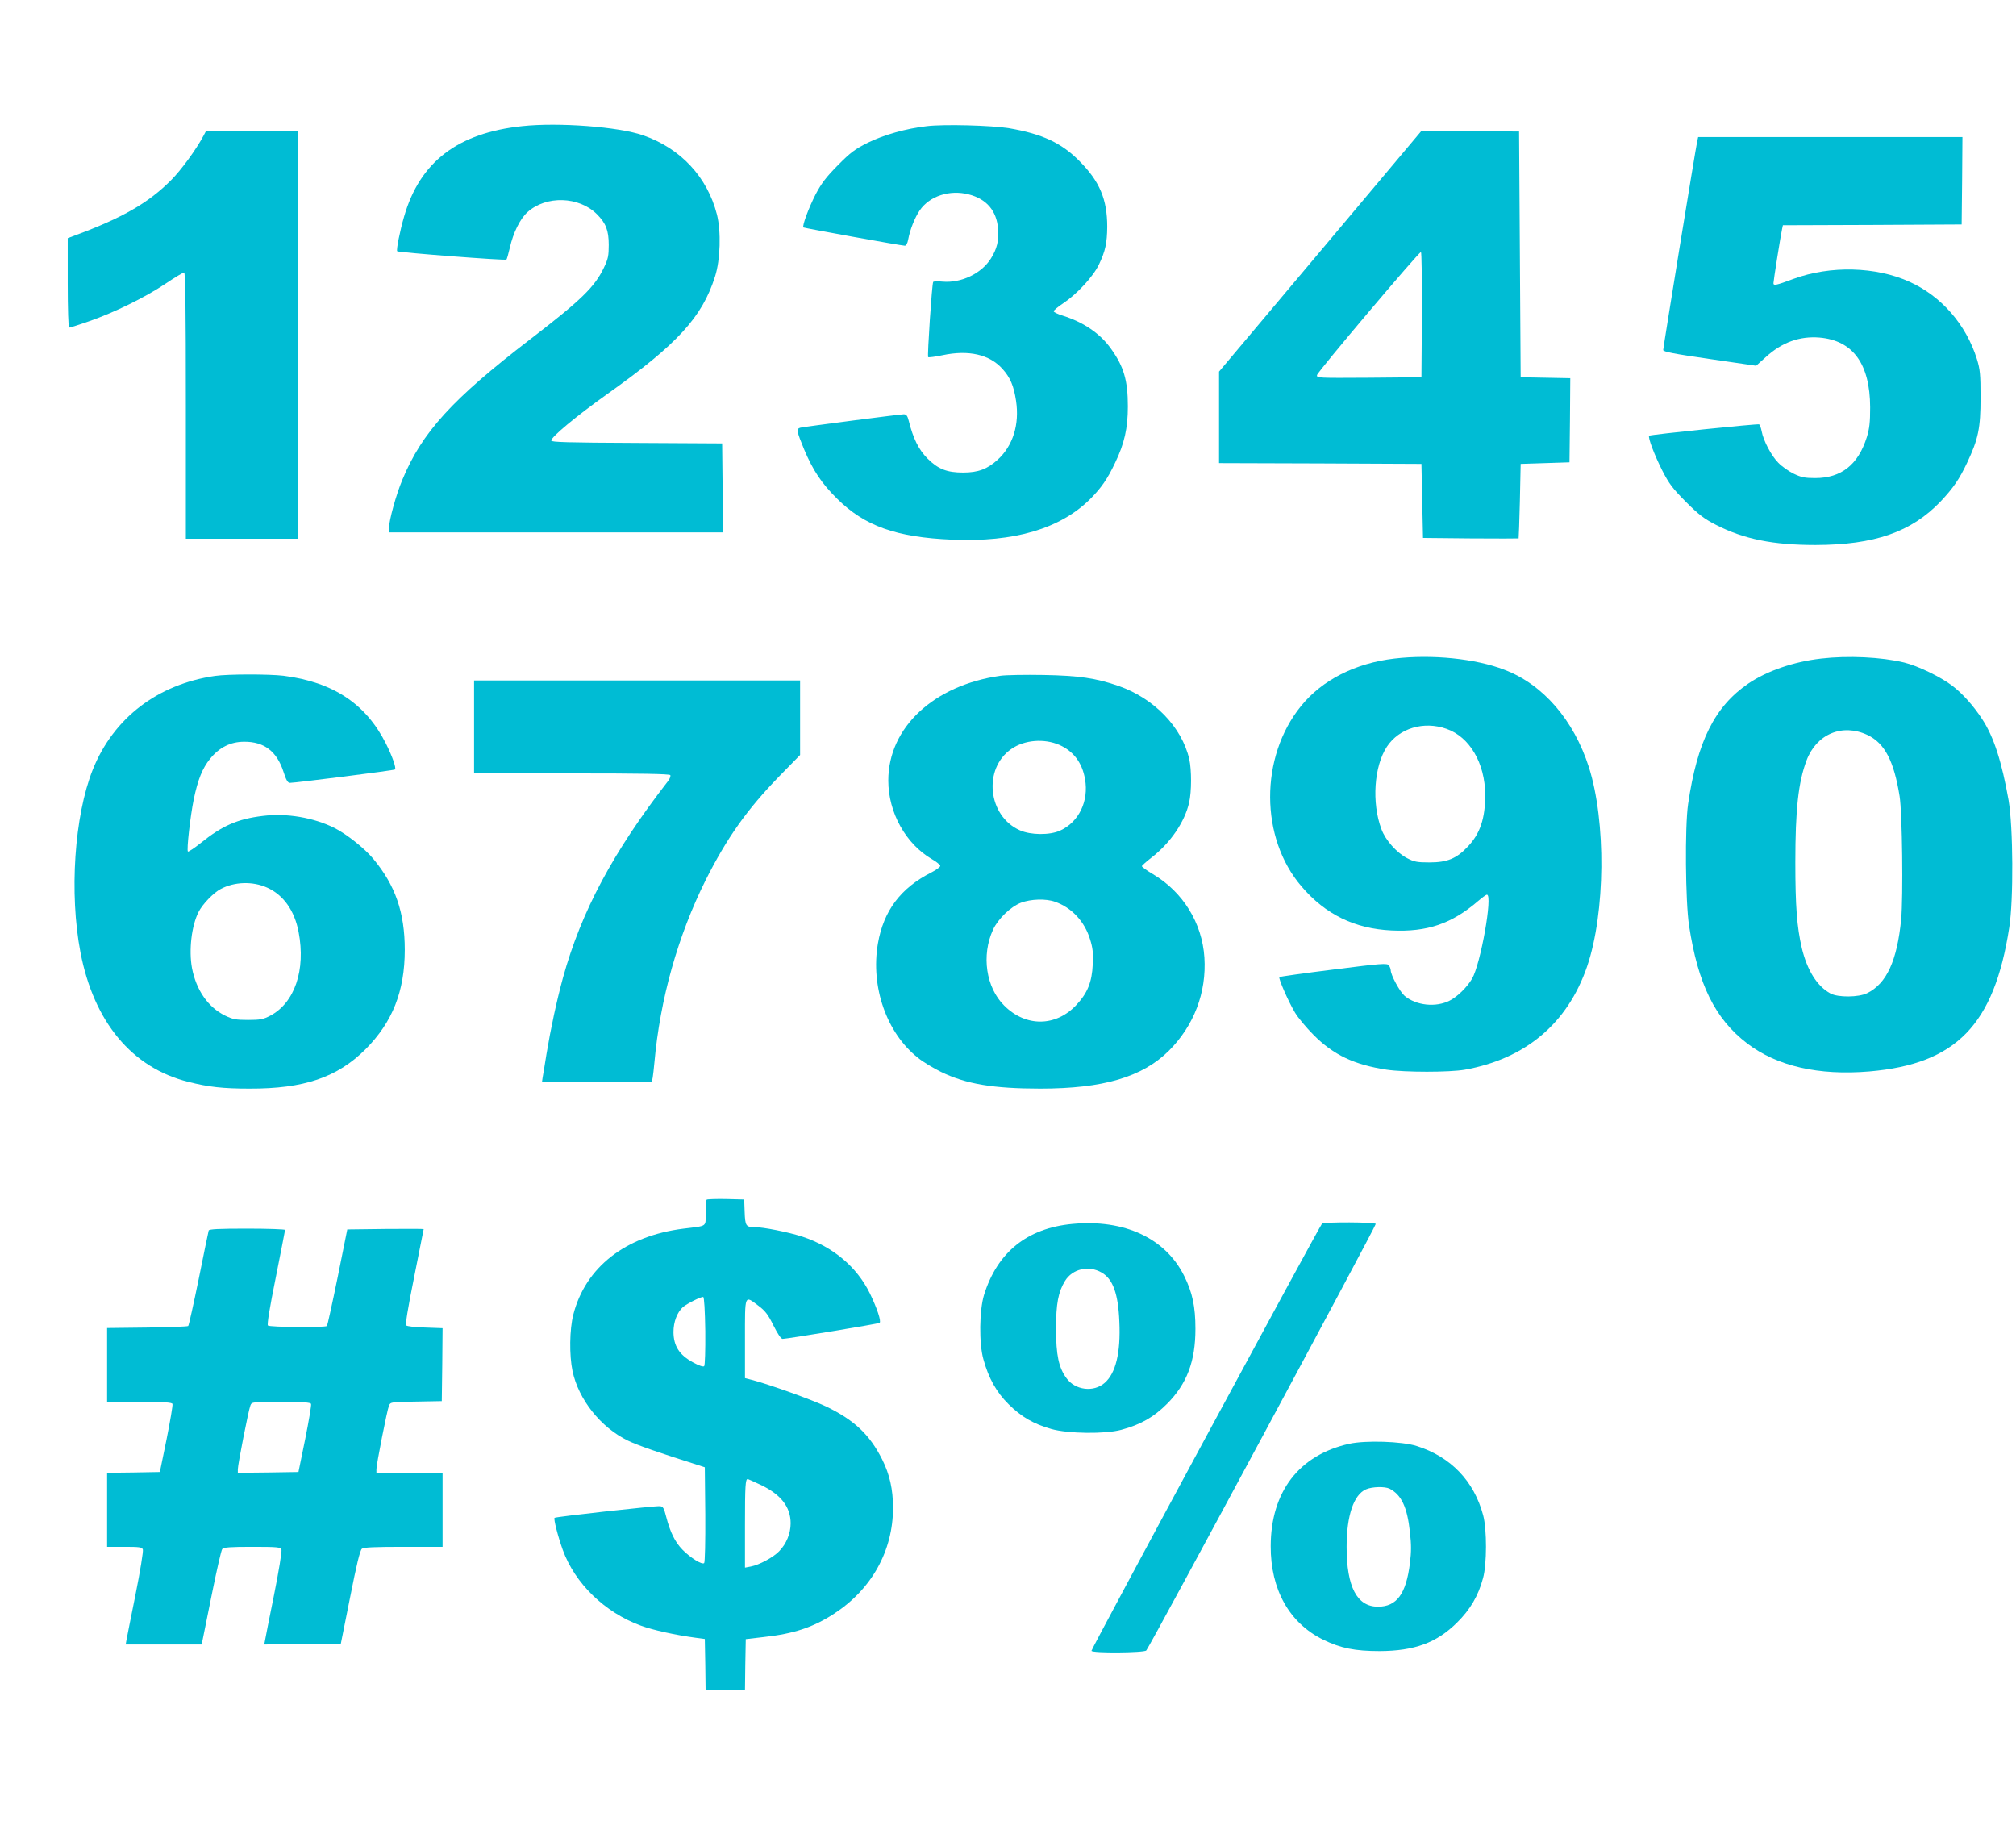
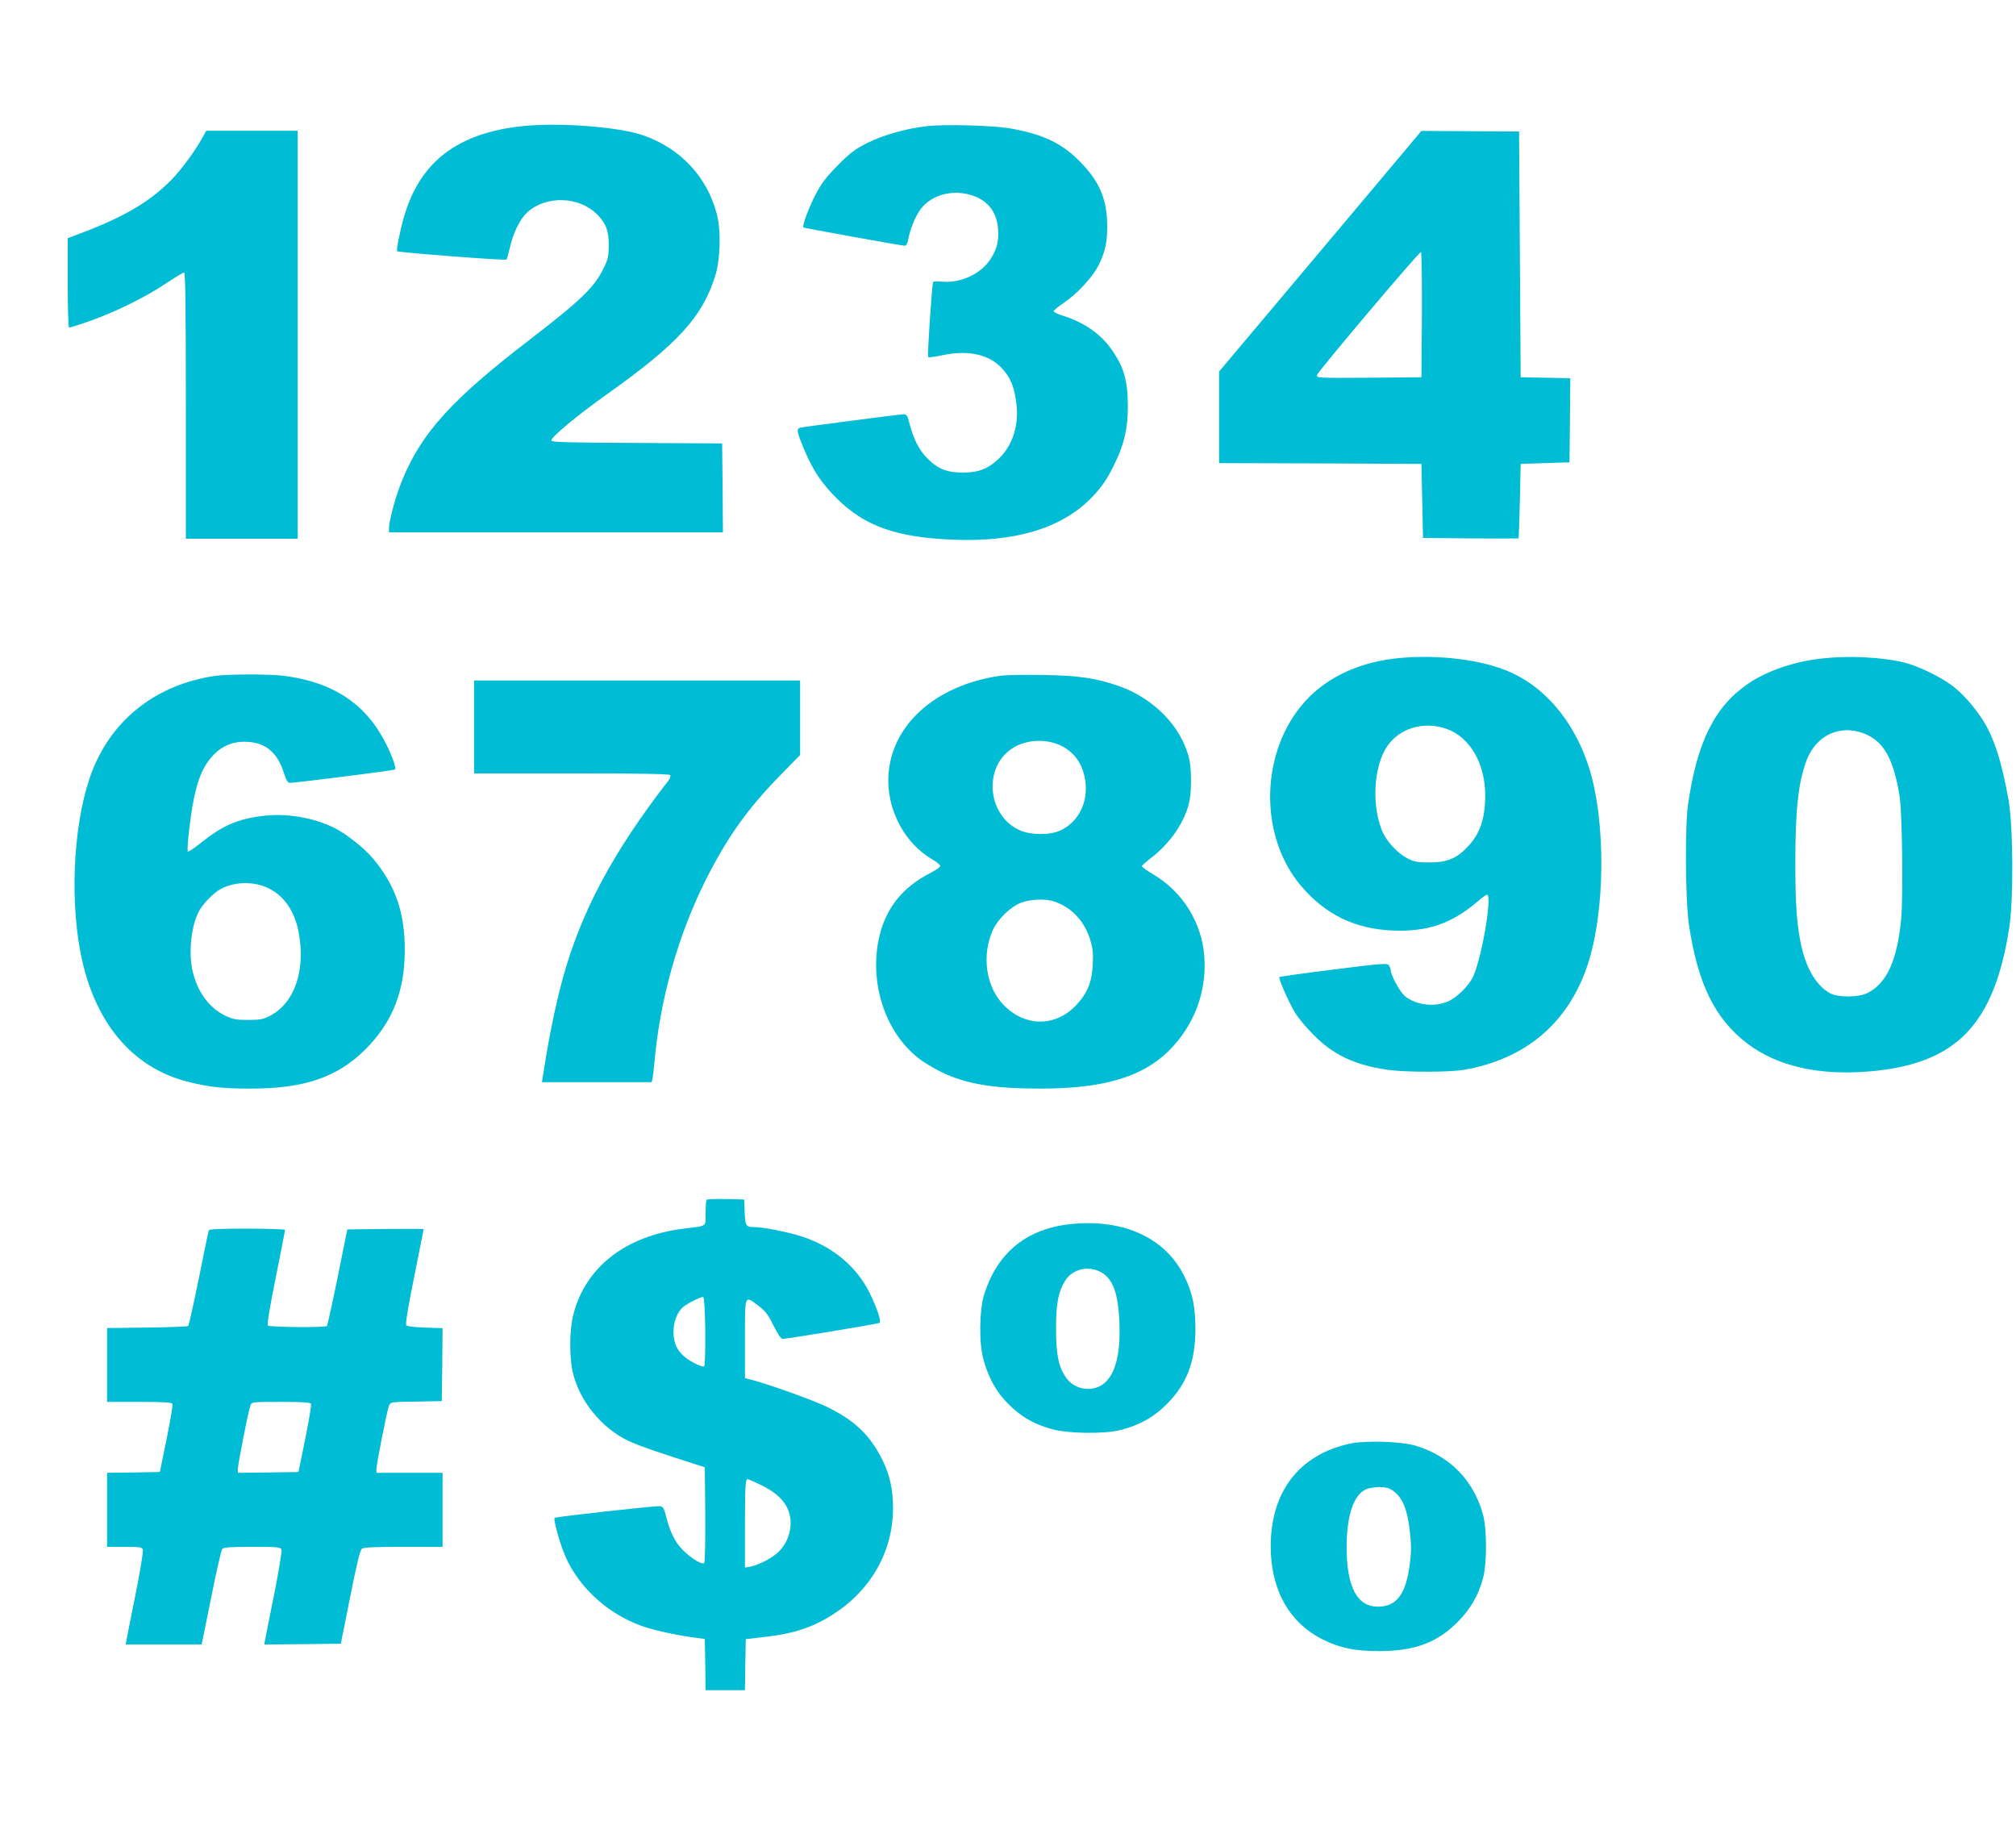
<svg xmlns="http://www.w3.org/2000/svg" version="1.0" width="1280pt" height="1167pt" viewBox="0 0 1280 1167" preserveAspectRatio="xMidYMid meet">
  <g transform="translate(0,1167) scale(0.1,-0.1)" fill="#00bcd4" stroke="none">
    <path d="M3315 10869 c-409 -43 -649 -227 -749 -573 -27 -92 -51 -214 -44 -221 8 -8 687 -60 693 -53 4 3 13 37 22 75 21 94 65 184 112 226 118 107 327 101 441 -13 57 -57 75 -103 75 -195 0 -69 -4 -89 -31 -145 -59 -123 -144 -205 -469 -455 -494 -379 -686 -590 -810 -890 -40 -95 -85 -259 -85 -306 l0 -29 1060 0 1060 0 -2 283 -3 282 -542 3 c-444 2 -543 5 -543 15 0 23 157 154 355 295 446 317 603 488 685 747 34 106 39 285 12 393 -61 238 -230 420 -469 503 -155 54 -538 83 -768 58z" />
    <path d="M5885 10869 c-132 -15 -273 -55 -375 -105 -81 -41 -109 -61 -190 -143 -76 -77 -104 -114 -142 -186 -44 -86 -86 -200 -77 -209 5 -4 623 -116 644 -116 8 0 17 15 21 38 12 65 42 140 74 187 62 90 189 132 310 101 114 -29 178 -104 187 -219 6 -75 -7 -127 -46 -189 -60 -95 -188 -156 -306 -146 -31 3 -58 2 -60 -2 -8 -13 -38 -470 -32 -477 4 -3 44 2 91 12 166 35 299 5 381 -87 49 -54 72 -108 86 -202 23 -151 -20 -286 -116 -374 -66 -60 -124 -82 -220 -82 -103 0 -159 22 -226 89 -56 56 -91 127 -119 239 -8 32 -15 42 -32 42 -24 0 -623 -78 -656 -85 -27 -7 -24 -23 24 -139 56 -133 111 -215 208 -311 175 -174 375 -246 731 -261 395 -17 687 69 878 259 69 70 108 125 157 229 59 122 81 220 81 358 0 166 -26 253 -107 366 -68 96 -173 168 -306 210 -32 10 -58 22 -58 28 0 6 28 29 61 51 87 58 191 170 227 247 40 84 51 135 52 238 0 174 -48 288 -175 416 -115 117 -238 174 -449 210 -112 18 -412 26 -521 13z" />
    <path d="M1292 10808 c-47 -88 -142 -218 -206 -282 -142 -143 -308 -239 -608 -350 l-48 -18 0 -284 c0 -169 4 -284 9 -284 5 0 63 18 128 41 158 55 355 151 484 238 58 39 111 71 118 71 8 0 11 -220 11 -845 l0 -845 355 0 355 0 0 1295 0 1295 -290 0 -291 0 -17 -32z" />
    <path d="M8383 10075 l-643 -764 0 -290 0 -291 643 -2 642 -3 5 -235 5 -235 303 -3 c166 -1 303 -1 304 0 1 2 5 109 8 238 l5 235 155 5 155 5 3 267 2 267 -157 3 -158 3 -5 780 -5 780 -310 2 -310 2 -642 -764z m645 -402 l-3 -398 -333 -3 c-324 -2 -333 -2 -330 17 3 20 646 781 660 781 4 0 7 -179 6 -397z" />
-     <path d="M10776 10773 c-11 -50 -216 -1310 -216 -1325 0 -11 67 -24 295 -57 l295 -43 60 54 c104 95 216 135 342 125 213 -18 321 -167 322 -442 0 -96 -4 -134 -21 -190 -55 -175 -162 -260 -328 -260 -67 0 -89 5 -137 28 -31 15 -75 46 -97 69 -44 44 -95 140 -106 201 -4 20 -11 40 -16 43 -9 5 -690 -65 -698 -72 -10 -9 34 -124 82 -219 44 -86 65 -114 151 -201 83 -83 117 -108 191 -146 178 -91 363 -128 633 -128 374 1 607 82 793 276 81 86 120 143 169 247 71 151 85 219 85 412 0 150 -3 179 -23 245 -69 220 -225 399 -428 491 -213 97 -503 104 -735 19 -113 -42 -129 -45 -129 -28 0 15 47 311 55 345 l5 23 568 2 567 3 3 278 2 277 -839 0 -839 0 -6 -27z" />
    <path d="M8853 7489 c-248 -29 -459 -136 -593 -302 -262 -323 -261 -837 4 -1145 152 -178 338 -268 571 -279 227 -11 383 43 550 187 26 22 50 40 56 40 38 0 -40 -441 -95 -534 -32 -54 -92 -113 -141 -138 -88 -45 -213 -32 -287 30 -30 26 -88 132 -88 163 0 8 -6 22 -12 31 -12 14 -45 12 -351 -27 -186 -23 -341 -45 -344 -48 -7 -8 57 -155 99 -225 18 -31 71 -95 118 -142 126 -127 259 -190 465 -221 116 -17 398 -17 495 0 386 69 653 294 777 656 116 341 121 920 11 1265 -96 299 -291 525 -536 618 -183 71 -461 99 -699 71z m331 -446 c147 -51 245 -218 246 -419 0 -149 -32 -246 -110 -328 -72 -77 -131 -101 -245 -101 -78 0 -97 4 -141 27 -67 35 -138 115 -163 184 -63 167 -47 400 35 524 78 117 233 164 378 113z" />
    <path d="M11562 7489 c-175 -20 -342 -78 -461 -158 -214 -146 -325 -368 -383 -766 -21 -143 -17 -620 6 -770 57 -374 165 -593 369 -749 190 -145 454 -205 776 -178 551 47 792 295 888 912 28 179 25 640 -4 810 -43 242 -93 400 -166 512 -54 84 -127 166 -192 215 -74 56 -218 126 -305 147 -145 35 -357 45 -528 25z m295 -485 c109 -52 168 -164 204 -389 17 -105 23 -640 10 -781 -26 -263 -92 -408 -216 -469 -54 -27 -185 -28 -233 -2 -85 46 -148 147 -182 289 -31 134 -41 266 -41 543 0 336 19 509 71 647 63 168 227 237 387 162z" />
    <path d="M1365 7379 c-365 -53 -645 -268 -776 -595 -117 -293 -150 -786 -78 -1161 85 -441 327 -732 684 -821 130 -33 221 -43 390 -43 345 -1 557 71 736 250 171 172 249 368 249 631 0 238 -60 410 -201 579 -55 66 -169 156 -244 194 -134 67 -305 96 -457 77 -159 -19 -258 -62 -395 -173 -40 -32 -77 -56 -80 -53 -9 9 15 223 37 331 26 125 55 198 104 258 58 72 130 108 216 108 127 1 208 -61 250 -191 17 -53 27 -70 41 -70 35 0 662 79 667 85 9 9 -18 86 -58 165 -127 252 -335 390 -650 430 -91 11 -353 11 -435 -1z m331 -1344 c103 -46 174 -145 200 -282 46 -241 -25 -449 -180 -531 -44 -23 -63 -27 -141 -27 -78 0 -97 4 -147 28 -107 53 -182 161 -209 301 -21 114 -3 269 42 357 25 49 94 121 140 145 88 47 204 50 295 9z" />
    <path d="M6352 7380 c-424 -60 -712 -329 -712 -665 0 -204 111 -403 278 -500 28 -16 52 -36 52 -42 0 -7 -26 -26 -57 -42 -194 -98 -303 -243 -339 -451 -47 -275 55 -568 254 -725 31 -26 98 -66 147 -90 158 -77 332 -106 630 -106 400 0 647 73 816 240 160 160 240 370 226 592 -14 219 -136 416 -326 529 -39 23 -71 46 -71 51 0 4 27 28 59 53 121 93 213 227 241 351 16 68 16 208 1 275 -47 204 -223 386 -448 465 -144 50 -253 66 -478 70 -115 2 -238 0 -273 -5z m374 -439 c90 -40 145 -113 163 -217 25 -140 -39 -273 -158 -327 -65 -30 -187 -29 -256 2 -203 90 -235 391 -54 516 83 58 208 68 305 26z m-27 -996 c105 -37 187 -124 222 -238 17 -55 21 -86 17 -160 -5 -112 -33 -181 -104 -257 -130 -139 -321 -141 -458 -4 -116 115 -146 319 -71 482 32 69 111 145 177 171 64 24 159 27 217 6z" />
    <path d="M3010 7055 l0 -295 619 0 c440 0 622 -3 627 -11 3 -6 -3 -23 -14 -37 -349 -450 -551 -828 -667 -1247 -41 -150 -78 -323 -105 -485 -11 -69 -22 -137 -25 -152 l-4 -28 348 0 349 0 6 28 c2 15 8 59 11 97 36 403 149 804 325 1157 136 270 263 449 467 659 l133 136 0 236 0 237 -1035 0 -1035 0 0 -295z" />
    <path d="M4487 4054 c-4 -4 -7 -42 -7 -85 0 -90 14 -80 -140 -99 -369 -46 -623 -245 -700 -546 -24 -94 -26 -257 -5 -358 38 -181 180 -359 352 -442 60 -29 189 -74 448 -156 l40 -13 3 -299 c1 -172 -2 -304 -7 -309 -13 -13 -87 33 -138 85 -47 48 -78 111 -103 208 -14 55 -20 66 -39 68 -24 4 -663 -67 -670 -74 -7 -7 21 -117 52 -203 77 -213 266 -397 495 -481 79 -29 221 -60 347 -77 l60 -8 3 -163 2 -162 125 0 125 0 2 162 3 162 112 13 c193 21 316 62 448 148 239 155 375 400 375 672 0 118 -21 212 -69 308 -79 157 -177 250 -356 336 -90 43 -358 139 -472 169 l-43 11 0 249 c0 287 -4 278 86 210 43 -32 61 -56 95 -125 27 -54 48 -85 58 -85 33 1 611 96 616 102 11 11 -16 92 -62 187 -83 169 -233 295 -428 360 -89 29 -249 61 -309 61 -49 0 -55 9 -58 95 l-3 80 -116 3 c-63 1 -118 -1 -122 -4z m-9 -834 c1 -125 -2 -218 -7 -223 -6 -6 -33 3 -73 25 -85 47 -121 103 -122 191 0 65 23 125 60 159 26 22 117 68 129 64 6 -1 11 -85 13 -216z m346 -974 c132 -61 196 -141 196 -247 0 -64 -27 -130 -73 -177 -37 -39 -127 -87 -180 -97 l-37 -7 0 274 c0 245 3 288 17 288 3 0 37 -15 77 -34z" />
    <path d="M6809 3900 c-287 -27 -476 -179 -561 -450 -30 -98 -33 -308 -4 -410 33 -120 83 -209 160 -285 81 -80 156 -124 271 -157 106 -30 344 -33 445 -5 123 33 206 81 290 165 126 127 180 269 180 476 0 141 -19 230 -71 335 -119 240 -379 362 -710 331z m186 -309 c71 -41 105 -134 112 -312 9 -197 -23 -327 -93 -388 -70 -62 -188 -47 -243 30 -49 67 -66 145 -66 314 0 159 14 233 57 303 47 77 151 101 233 53z" />
-     <path d="M8394 3902 c-12 -8 -1464 -2697 -1464 -2712 0 -16 335 -13 348 2 27 34 1462 2700 1457 2708 -7 12 -325 13 -341 2z" />
    <path d="M1325 3858 c-2 -7 -31 -145 -63 -306 -33 -161 -63 -296 -67 -300 -4 -4 -121 -8 -261 -10 l-254 -3 0 -235 0 -234 205 0 c156 0 207 -3 210 -13 3 -7 -14 -107 -37 -222 l-43 -210 -167 -3 -168 -2 0 -235 0 -235 110 0 c95 0 112 -2 117 -17 4 -9 -17 -139 -47 -288 -30 -148 -56 -280 -58 -292 l-4 -23 241 0 241 0 5 22 c3 13 30 146 60 297 30 150 60 280 66 287 9 11 51 14 191 14 159 0 179 -2 185 -17 4 -9 -17 -139 -47 -288 -30 -148 -56 -280 -58 -293 l-4 -22 243 2 243 3 59 295 c41 208 63 299 75 308 12 9 81 12 264 12 l248 0 0 235 0 235 -210 0 -210 0 0 23 c0 30 68 377 80 404 9 22 15 23 172 25 l163 3 3 232 2 231 -109 4 c-61 1 -115 8 -121 13 -7 8 8 102 50 310 33 164 60 300 60 302 0 2 -109 2 -242 1 l-243 -3 -61 -303 c-34 -166 -65 -306 -68 -310 -12 -11 -364 -8 -375 3 -6 7 11 113 50 305 32 162 59 298 59 302 0 4 -108 8 -240 8 -184 0 -242 -3 -245 -12z m650 -1101 c3 -7 -14 -107 -37 -222 l-43 -210 -192 -3 -193 -2 0 22 c0 31 68 377 80 406 9 22 12 22 195 22 140 0 187 -3 190 -13z" />
    <path d="M8566 2504 c-318 -71 -497 -304 -498 -649 -1 -276 118 -488 332 -594 112 -55 204 -73 360 -73 221 1 362 53 491 181 84 83 135 170 165 282 25 89 25 309 1 399 -58 218 -206 372 -422 440 -94 30 -326 37 -429 14z m257 -285 c75 -39 112 -117 129 -276 9 -78 9 -125 0 -196 -24 -196 -84 -277 -203 -277 -133 0 -199 125 -199 380 0 198 45 331 123 365 39 17 120 19 150 4z" />
  </g>
</svg>